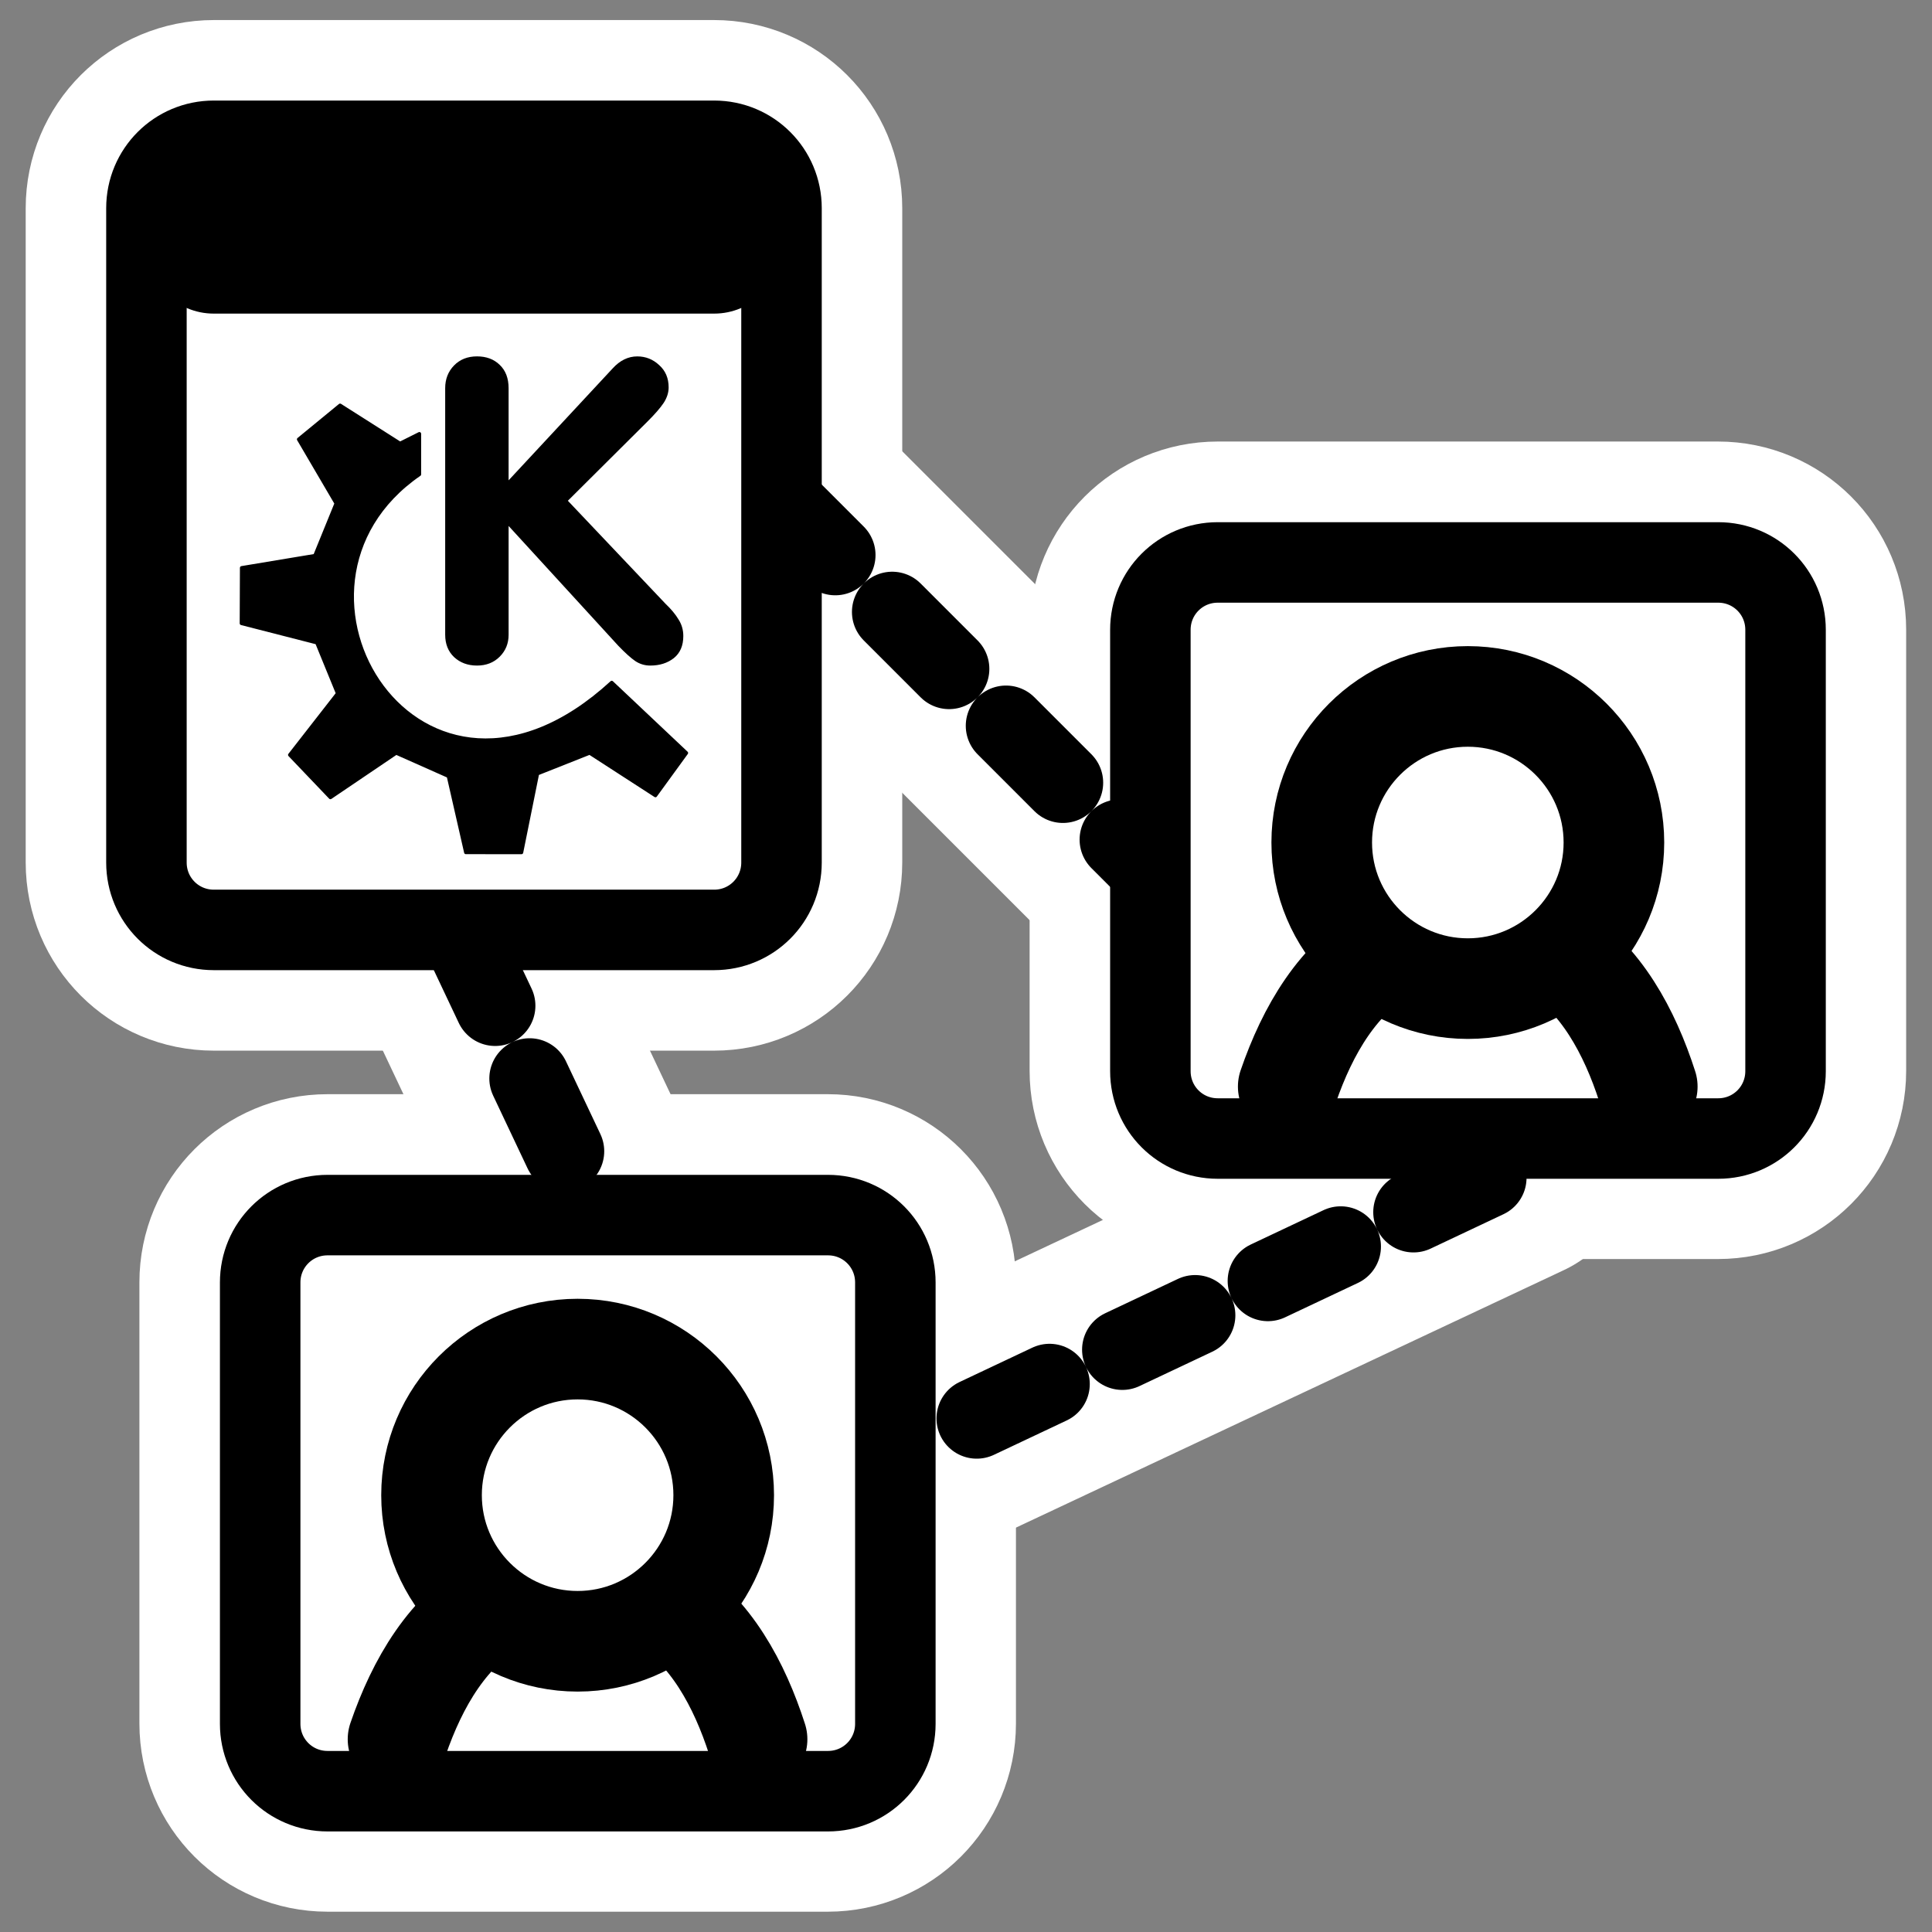
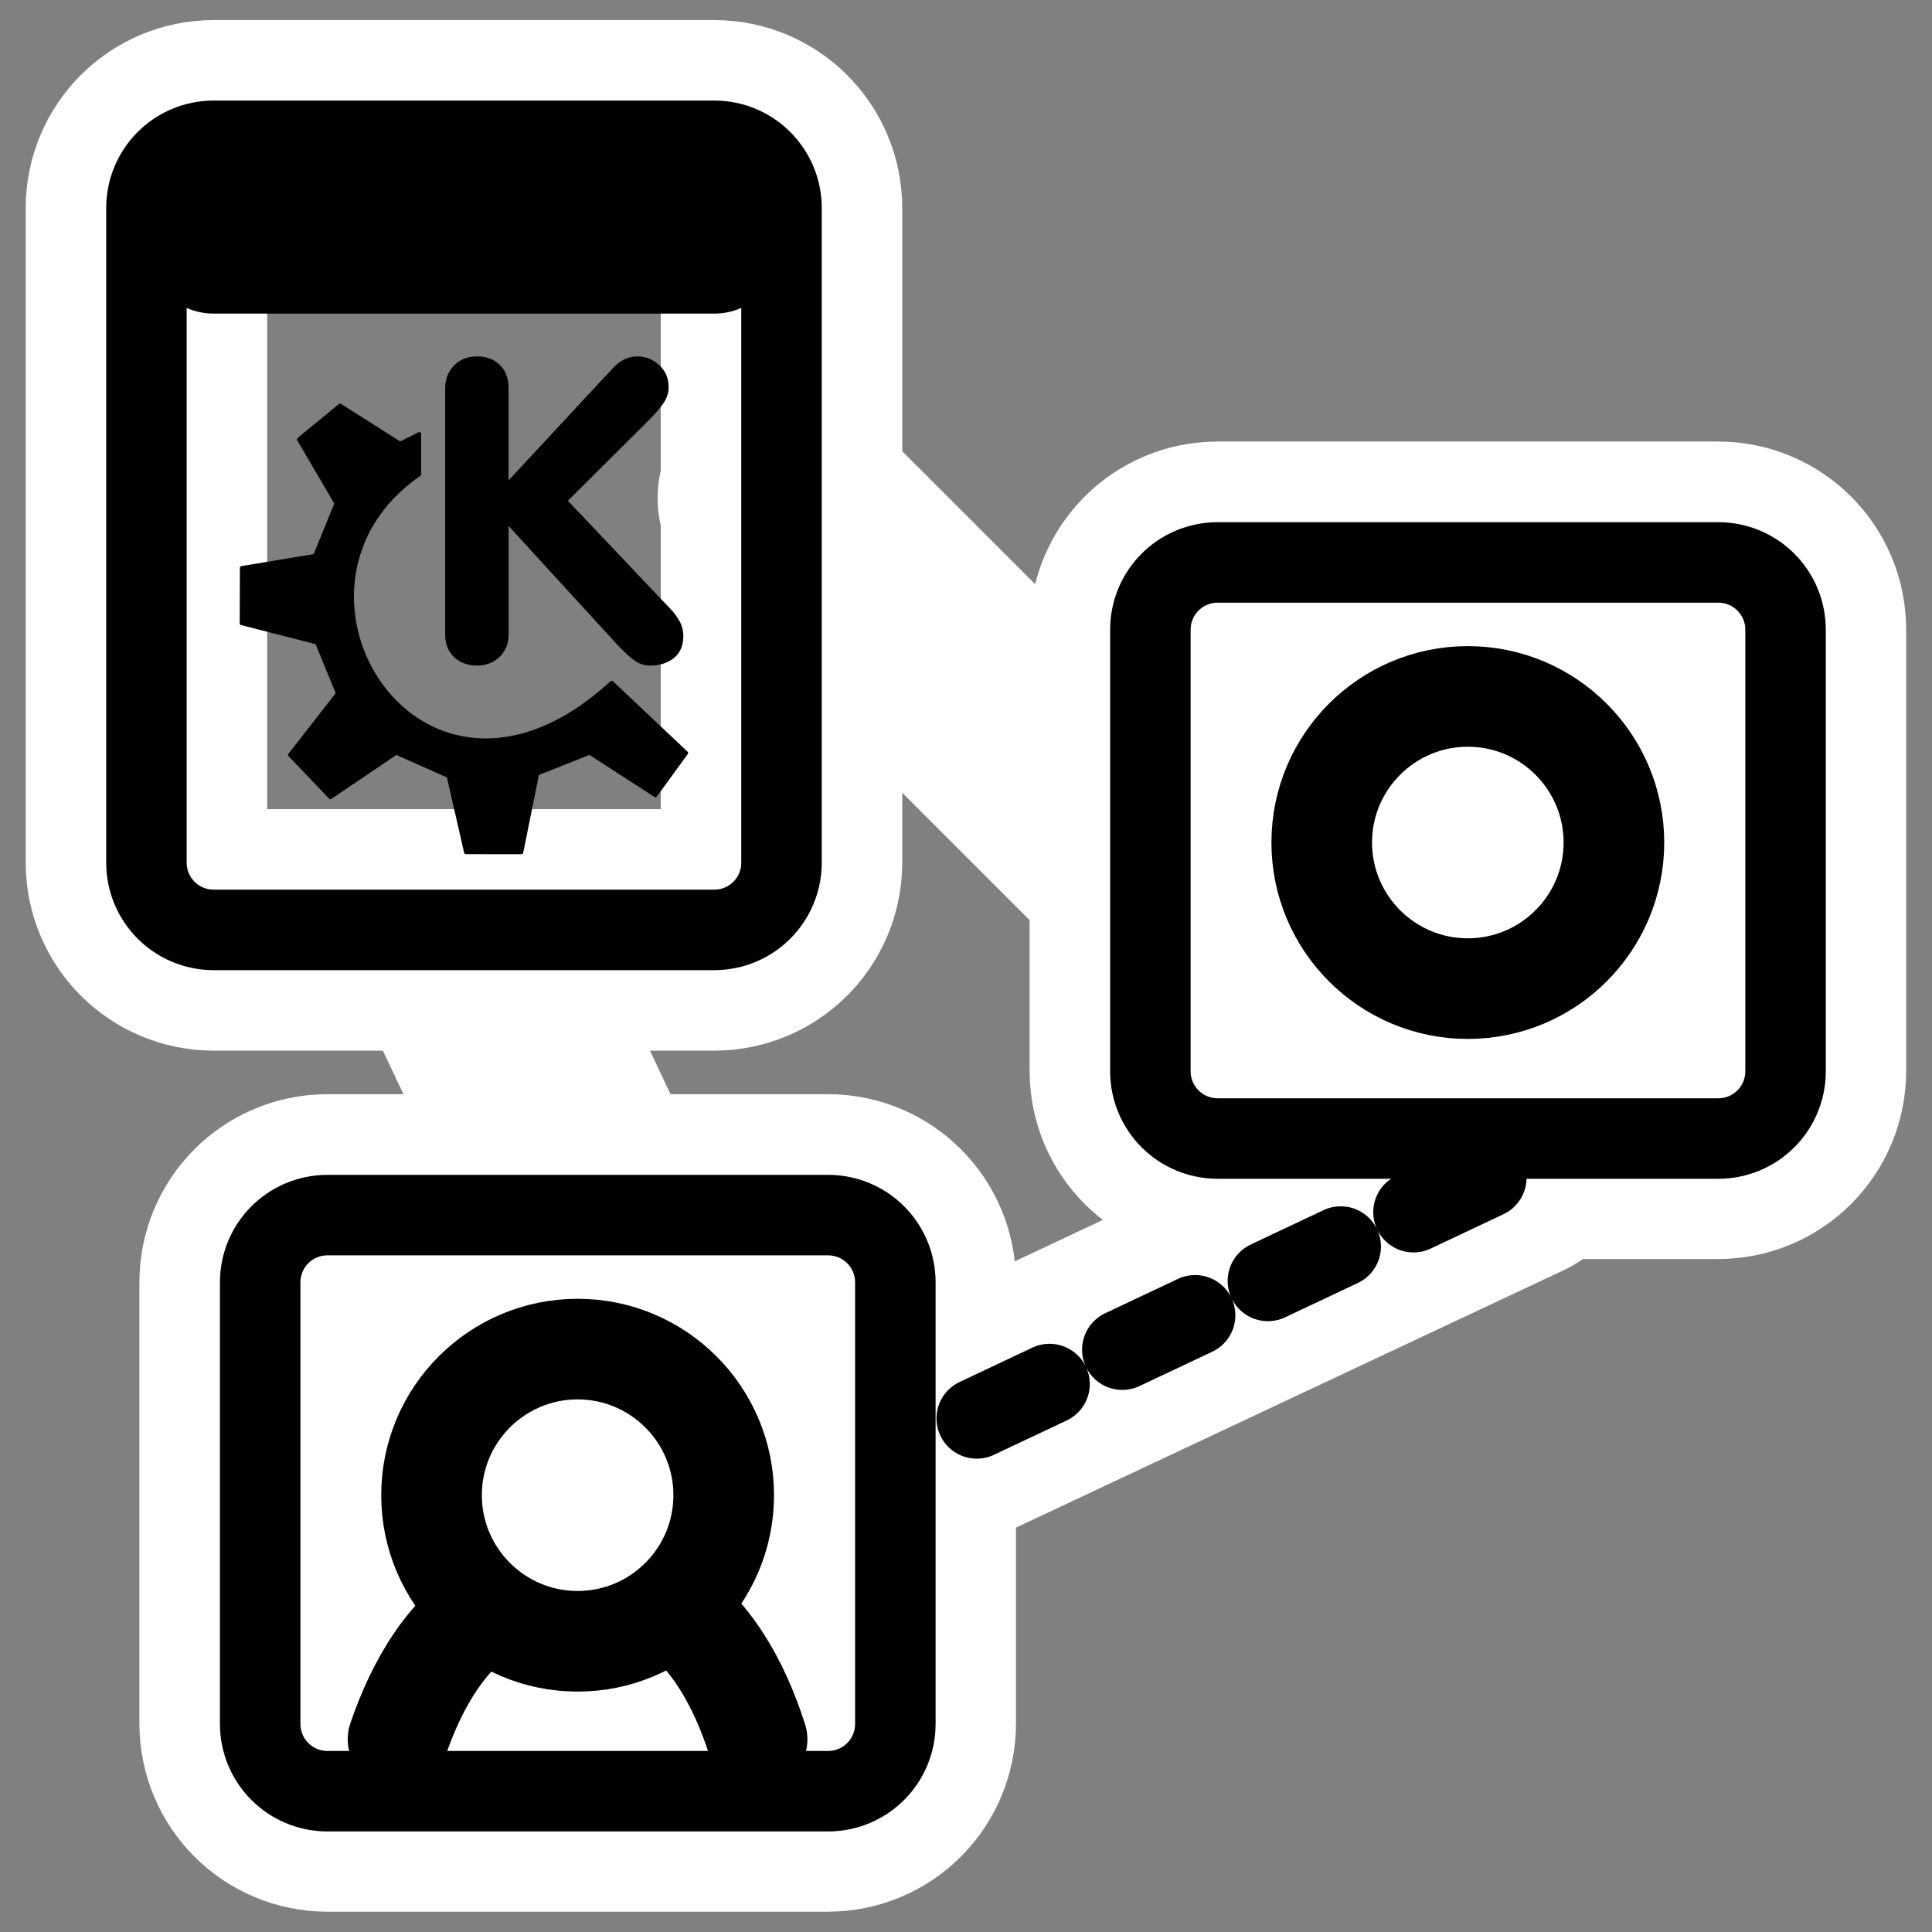
<svg xmlns="http://www.w3.org/2000/svg" xmlns:ns1="http://sodipodi.sourceforge.net/DTD/sodipodi-0.dtd" xmlns:ns2="http://www.inkscape.org/namespaces/inkscape" id="svg1" ns1:docname="kimdaba.svg" viewBox="0 0 60 60" ns1:version="0.32" _SVGFile__filename="oldscale/apps/knoda.svg" version="1.0" y="0" x="0" ns2:version="0.40" ns1:docbase="/home/danny/work/flat/SVG/mono/scalable/apps">
  <rect x="0" y="0" width="60" height="60" fill="#808080" stroke="none" />
  <ns1:namedview id="base" bordercolor="#666666" ns2:pageshadow="2" ns2:window-y="0" pagecolor="#ffffff" ns2:window-height="698" ns2:zoom="7.4617566" ns2:window-x="0" borderopacity="1.0" ns2:current-layer="svg1" ns2:cx="57.548255" ns2:cy="20.688460" ns2:window-width="1024" ns2:pageopacity="0.0000000" />
  <path id="path1385" style="stroke-linejoin:round;stroke:#ffffff;stroke-linecap:round;stroke-width:7.836;fill:none" transform="matrix(.957 0 0 .957 28.804 -19.247)" d="m9.418 38.358c-1.211 0-2.186 0.974-2.186 2.186v14.321c0 1.211 0.975 2.186 2.186 2.186h16.237c1.211 0 2.186-0.975 2.186-2.186v-14.321c0-1.212-0.975-2.186-2.186-2.186h-16.237z" />
  <path id="path1123" style="stroke-linejoin:round;stroke:#ffffff;stroke-linecap:round;stroke-width:7.836;fill:none" transform="matrix(.957 0 0 .957 1.158 1.022)" d="m24.049 15.097l12.087 12.088" />
  <path id="path1124" style="stroke-linejoin:round;stroke:#ffffff;stroke-linecap:round;stroke-width:7.836;fill:none" transform="matrix(.957 0 0 .957 1.158 1.022)" d="m13.742 29.208l4.453 9.416" />
  <path id="path1125" ns1:nodetypes="cc" style="stroke-linejoin:round;stroke:#ffffff;stroke-linecap:round;stroke-width:7.5;fill:none" d="m46.974 36.05l-17.844 8.386" />
  <path id="path1130" style="stroke-linejoin:round;stroke:#ffffff;stroke-linecap:round;stroke-width:7.836;fill:none" transform="matrix(.957 0 0 .957 1.158 1.022)" d="m5.728 3.501c-1.211 0-2.186 0.975-2.186 2.186v21.236c0 1.211 0.975 2.186 2.186 2.186h16.237c1.211 0 2.186-0.975 2.186-2.186v-21.236c0-1.211-0.975-2.186-2.186-2.186h-16.237z" />
  <path id="path1134" style="stroke-linejoin:round;stroke:#ffffff;stroke-linecap:round;stroke-width:7.836;fill:none" transform="matrix(.957 0 0 .957 1.158 1.022)" d="m9.418 38.358c-1.211 0-2.186 0.974-2.186 2.186v14.321c0 1.211 0.975 2.186 2.186 2.186h16.237c1.211 0 2.186-0.975 2.186-2.186v-14.321c0-1.212-0.975-2.186-2.186-2.186h-16.237z" />
-   <path id="path1555" style="stroke-linejoin:round;stroke:#000000;stroke-linecap:round;stroke-dasharray:2.612 2.612;stroke-width:2.612;fill:none" transform="matrix(.957 0 0 .957 1.158 1.022)" d="m24.049 15.097l12.087 12.088" />
-   <path id="path1556" style="stroke-linejoin:round;stroke:#000000;stroke-linecap:round;stroke-dasharray:2.612 2.612;stroke-width:2.612;fill:none" transform="matrix(.957 0 0 .957 1.158 1.022)" d="m13.742 29.208l4.453 9.416" />
  <path id="path1557" ns1:nodetypes="cc" style="stroke-linejoin:round;stroke:#000000;stroke-linecap:round;stroke-dasharray:2.5 2.5;stroke-width:2.5;fill:none" d="m46.158 36.578l-17.372 8.203" />
-   <path id="rect1541" style="stroke-linejoin:round;fill-rule:evenodd;stroke-linecap:round;stroke-width:2.5;fill:#ffffff" transform="matrix(.957 0 0 .957 1.158 1.022)" d="m5.728 3.501c-1.211 0-2.186 0.975-2.186 2.186v21.236c0 1.211 0.975 2.186 2.186 2.186h16.237c1.211 0 2.186-0.975 2.186-2.186v-21.236c0-1.211-0.975-2.186-2.186-2.186h-16.237z" />
  <path id="path1547" style="stroke-linejoin:round;fill-rule:evenodd;stroke-linecap:round;stroke-width:2.5;fill:#ffffff" d="m10.172 37.736c-1.159 0-2.092 0.933-2.092 2.092v13.147c0 1.159 0.933 2.092 2.092 2.092h15.542c1.159 0 2.092-0.933 2.092-2.092v-13.147c0-1.159-0.933-2.092-2.092-2.092h-15.542z" />
  <path id="path1550" style="stroke-linejoin:round;fill-rule:evenodd;stroke-linecap:round;stroke-width:2.5;fill:#000000" transform="matrix(.957 0 0 .957 1.158 1.022)" d="m5.728 3.501c-1.211 0-2.186 0.975-2.186 2.186v1.236c0 1.211 0.975 2.186 2.186 2.186h16.237c1.211 0 2.186-0.975 2.186-2.186v-1.236c0-1.211-0.975-2.186-2.186-2.186h-16.237z" />
  <path id="path1549" style="stroke-linejoin:round;stroke:#000000;stroke-linecap:round;stroke-width:2.612;fill:none" transform="matrix(.957 0 0 .957 1.158 1.022)" d="m5.728 3.501c-1.211 0-2.186 0.975-2.186 2.186v21.236c0 1.211 0.975 2.186 2.186 2.186h16.237c1.211 0 2.186-0.975 2.186-2.186v-21.236c0-1.211-0.975-2.186-2.186-2.186h-16.237z" />
  <path id="path1554" style="stroke-linejoin:round;stroke:#000000;stroke-linecap:round;stroke-width:2.5;fill:none" d="m10.172 37.736c-1.159 0-2.092 0.933-2.092 2.092v13.707c0 1.159 0.933 2.092 2.092 2.092h15.542c1.159 0 2.092-0.933 2.092-2.092v-13.707c0-1.159-0.933-2.092-2.092-2.092h-15.542z" />
  <g id="g2202" transform="matrix(.772 0 0 .772 .964 4.281)">
    <path id="path829" style="fill:#000000" d="m16.66 19.99v-9.92c0-0.365 0.119-0.67 0.357-0.914s0.546-0.365 0.923-0.365c0.376 0 0.681 0.114 0.913 0.341 0.239 0.227 0.358 0.54 0.358 0.939v3.706l4.187-4.503c0.293-0.321 0.623-0.482 0.989-0.482 0.337 0 0.631 0.116 0.88 0.349 0.255 0.227 0.382 0.526 0.382 0.897 0 0.21-0.066 0.418-0.199 0.623-0.133 0.199-0.346 0.446-0.64 0.739l-3.215 3.199 3.93 4.146c0.227 0.216 0.401 0.426 0.523 0.631 0.128 0.2 0.191 0.421 0.191 0.665 0 0.388-0.127 0.684-0.382 0.889-0.255 0.199-0.57 0.299-0.947 0.299-0.222 0-0.424-0.061-0.606-0.183-0.178-0.122-0.405-0.327-0.682-0.615l-4.411-4.818v4.378c0 0.349-0.119 0.642-0.358 0.881-0.238 0.238-0.542 0.357-0.913 0.357-0.372 0-0.679-0.114-0.923-0.341-0.238-0.227-0.357-0.526-0.357-0.897z" />
    <path id="path705" style="stroke-linejoin:round;fill-rule:evenodd;stroke:#000000;stroke-linecap:round;stroke-width:.14;fill:#000000" d="m10.409 24.823l1.634 1.712 2.646-1.79 2.102 0.934 0.7 3.067 2.239 0.001 0.64-3.169 2.102-0.833 2.646 1.712 1.245-1.712-3.003-2.834c-7.697 7.059-14.348-3.821-7.737-8.373v-1.634l-0.778 0.389-2.413-1.533-1.666 1.368 1.511 2.578-0.856 2.101-2.948 0.49-0.009 2.234 3.035 0.778 0.836 2.043-1.926 2.471z" />
  </g>
  <g id="g1377" transform="matrix(.43 0 0 .43 5.003 34.835)">
    <path id="path966" style="stroke-linejoin:round;fill-rule:evenodd;stroke:#000000;stroke-linecap:round;stroke-width:7.646;fill:#ffffff" d="m43.588 45.55c-1.343-4.175-3.526-8.211-7.098-10.428-3.596-0.157-8.124 0-12.503 0-3.877 2.063-6.232 6.163-7.698 10.428" transform="matrix(.95 0 0 .95 1.636 1.33)" />
    <path id="path710" style="stroke-linejoin:round;fill-rule:evenodd;stroke:#000000;stroke-linecap:round;stroke-width:8.489;fill:#ffffff" d="m31.85 22.301c0 6.804-5.522 12.327-12.326 12.327s-12.326-5.523-12.326-12.327c-0-6.804 5.522-12.326 12.326-12.326 6.804 0 12.326 5.522 12.326 12.326z" transform="matrix(.856 0 0 .856 13.37 7.885)" />
  </g>
  <path id="path1386" style="stroke-linejoin:round;fill-rule:evenodd;stroke:#000000;stroke-linecap:round;stroke-width:2.5;fill:#ffffff" transform="translate(27.646 -20.269)" d="m10.172 37.736c-1.159 0-2.092 0.933-2.092 2.092v13.707c0 1.159 0.933 2.092 2.092 2.092h15.542c1.159 0 2.092-0.933 2.092-2.092v-13.707c0-1.159-0.933-2.092-2.092-2.092h-15.542z" />
  <g id="g1387" transform="matrix(.43 0 0 .43 32.649 14.566)">
-     <path id="path1388" style="stroke-linejoin:round;fill-rule:evenodd;stroke:#000000;stroke-linecap:round;stroke-width:7.646;fill:#ffffff" d="m43.588 45.55c-1.343-4.175-3.526-8.211-7.098-10.428-3.596-0.157-8.124 0-12.503 0-3.877 2.063-6.232 6.163-7.698 10.428" transform="matrix(.95 0 0 .95 1.636 1.33)" />
    <path id="path1389" style="stroke-linejoin:round;fill-rule:evenodd;stroke:#000000;stroke-linecap:round;stroke-width:8.489;fill:#ffffff" d="m31.85 22.301c0 6.804-5.522 12.327-12.326 12.327s-12.326-5.523-12.326-12.327c-0-6.804 5.522-12.326 12.326-12.326 6.804 0 12.326 5.522 12.326 12.326z" transform="matrix(.856 0 0 .856 13.37 7.885)" />
  </g>
</svg>